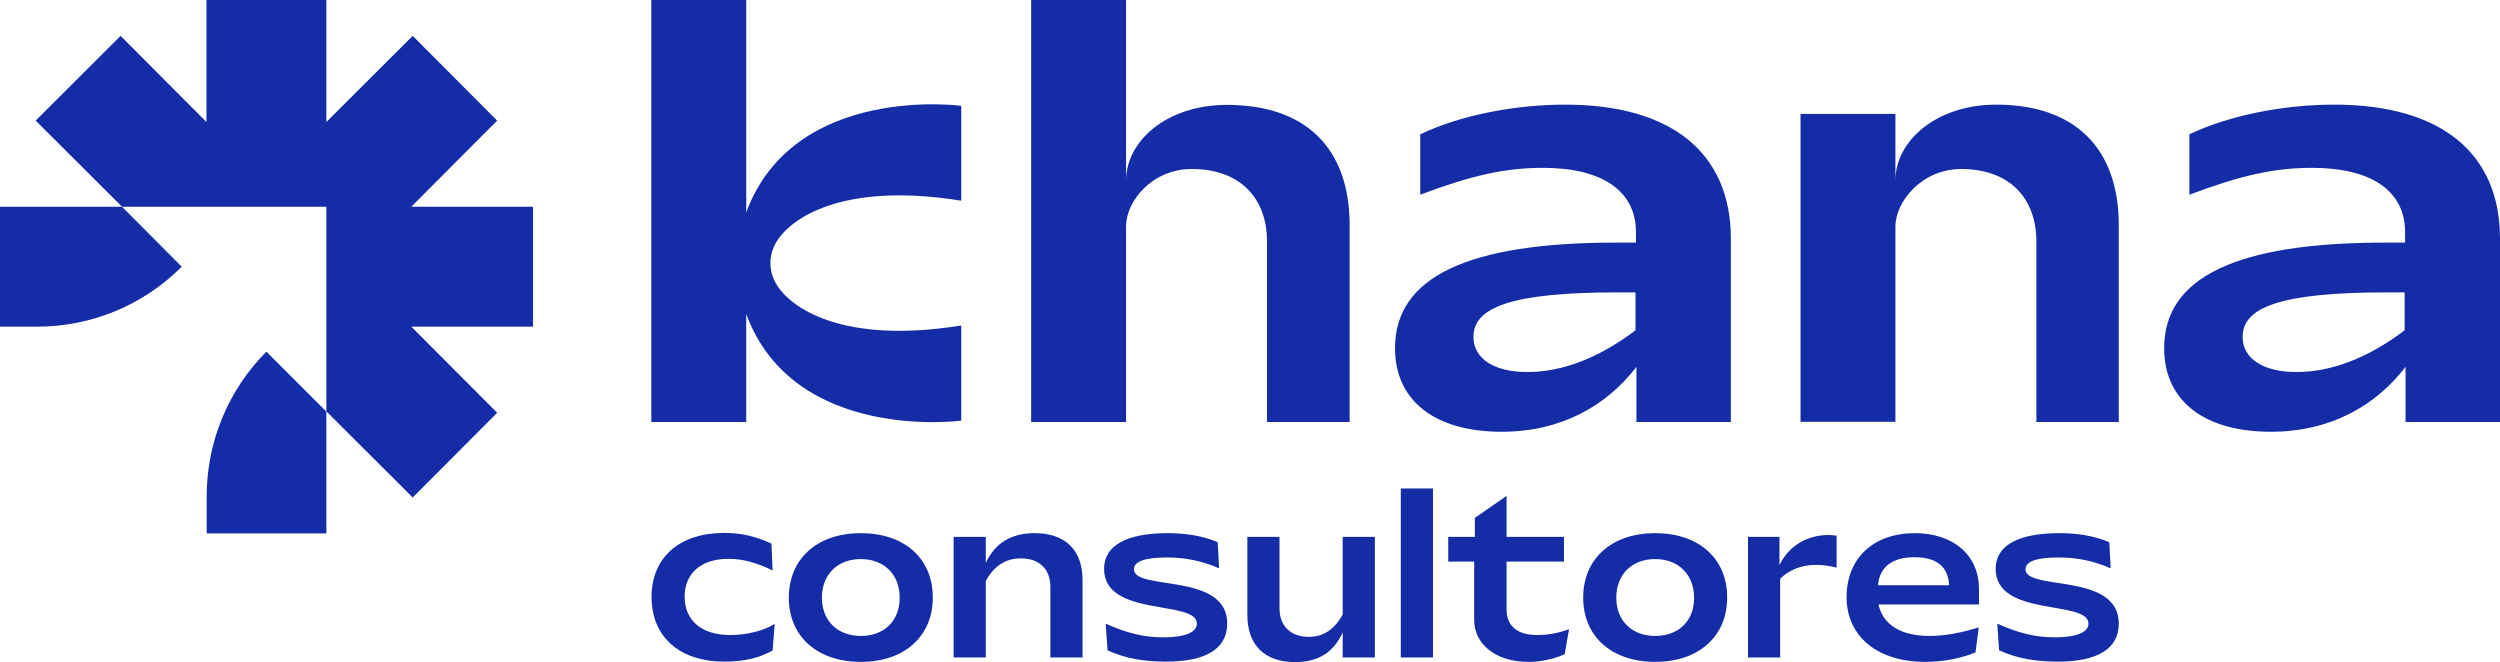
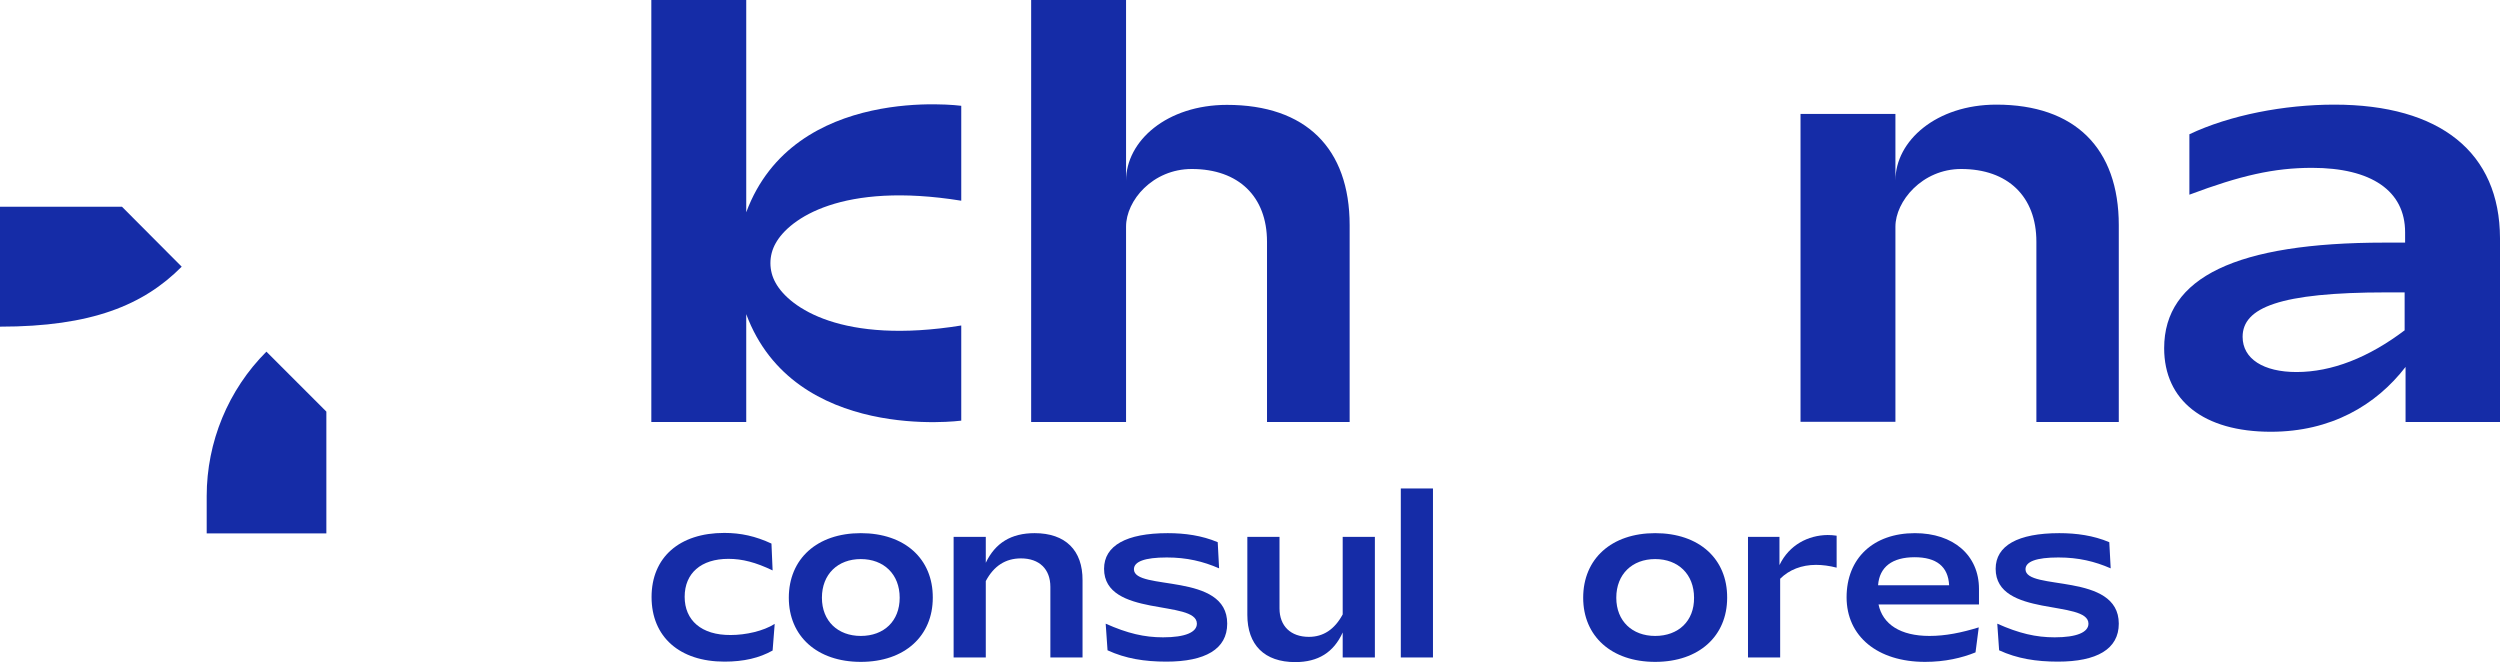
<svg xmlns="http://www.w3.org/2000/svg" width="219" height="58" viewBox="0 0 219 58" fill="none">
  <path d="M204.482 9.166C200.103 9.166 195.338 10.079 191.79 11.762V17.055C196.271 15.372 199.211 14.703 202.536 14.703C207.747 14.703 210.687 16.731 210.687 20.341V21.253H208.903C195.906 21.253 189.58 24.295 189.58 30.501C189.58 35.084 193.047 37.822 198.927 37.822C204.178 37.822 208.132 35.51 210.727 32.143V36.97H219V20.868C218.98 13.364 213.769 9.166 204.482 9.166ZM210.667 28.919C207.483 31.332 204.259 32.59 201.177 32.59C198.278 32.59 196.453 31.434 196.453 29.507C196.453 26.952 199.677 25.613 209.065 25.613H210.646V28.919H210.667Z" fill="#152CA7" />
-   <path d="M137.106 9.166C132.726 9.166 127.961 10.079 124.413 11.762V17.055C128.894 15.372 131.834 14.703 135.159 14.703C140.37 14.703 143.31 16.731 143.31 20.341V21.253H141.526C128.529 21.253 122.203 24.295 122.203 30.501C122.203 35.084 125.67 37.822 131.55 37.822C136.802 37.822 140.755 35.51 143.351 32.143V36.97H151.623V20.868C151.603 13.364 146.392 9.166 137.106 9.166ZM143.29 28.919C140.106 31.332 136.883 32.59 133.801 32.59C130.901 32.59 129.076 31.434 129.076 29.507C129.076 26.952 132.3 25.613 141.688 25.613H143.27V28.919H143.29Z" fill="#152CA7" />
  <path d="M111.011 36.97H118.229V19.732C118.229 12.979 114.376 9.187 107.483 9.187C102.231 9.187 98.642 12.33 98.642 15.838V0H90.329V36.97H98.642V19.854C98.642 17.562 100.974 14.804 104.401 14.804C108.496 14.804 110.99 17.218 110.99 21.172V36.97H111.011Z" fill="#152CA7" />
  <path d="M174.88 9.166C169.628 9.166 166.039 12.33 166.039 15.818V9.978H157.726V36.95H166.039V19.854C166.039 17.643 168.371 14.804 171.798 14.804C175.893 14.804 178.387 17.218 178.387 21.172V36.97H185.606V19.732C185.606 12.979 181.753 9.166 174.88 9.166Z" fill="#152CA7" />
  <path d="M84.206 28.513C73.764 30.197 69.141 26.952 67.945 24.782C67.336 23.707 67.336 22.389 67.945 21.314C69.141 19.144 73.764 15.899 84.206 17.582V9.268C84.206 9.268 69.567 7.301 65.37 18.596V0H57.056V36.97H65.37V27.52C69.567 38.815 84.206 36.848 84.206 36.848V28.513Z" fill="#152CA7" />
  <path d="M59.976 52.281C59.976 50.212 61.416 48.955 63.808 48.955C65.025 48.955 66.201 49.259 67.681 49.969L67.58 47.617C66.18 46.968 64.903 46.684 63.443 46.684C59.51 46.684 57.077 48.834 57.077 52.301C57.077 55.789 59.53 57.959 63.464 57.959C65.167 57.959 66.525 57.635 67.681 56.986L67.863 54.654C66.87 55.282 65.329 55.627 64.011 55.627C61.436 55.648 59.976 54.329 59.976 52.281Z" fill="#152CA7" />
  <path d="M75.406 46.704C71.574 46.704 69.1 48.955 69.1 52.362C69.1 55.729 71.574 57.98 75.406 57.98C79.258 57.98 81.712 55.708 81.712 52.362C81.732 48.955 79.258 46.704 75.406 46.704ZM75.406 55.708C73.399 55.708 72 54.41 72 52.362C72 50.294 73.399 48.975 75.406 48.975C77.413 48.975 78.812 50.294 78.812 52.362C78.812 54.41 77.434 55.708 75.406 55.708Z" fill="#152CA7" />
  <path d="M90.633 46.704C88.585 46.704 87.186 47.556 86.355 49.3V47.029H83.537V57.594H86.355V50.902C87.065 49.563 88.099 48.915 89.437 48.915C91.039 48.915 92.012 49.847 92.012 51.409V57.594H94.83V50.841C94.851 48.205 93.33 46.704 90.633 46.704Z" fill="#152CA7" />
  <path d="M99.332 49.868C99.332 49.199 100.264 48.834 102.211 48.834C103.975 48.834 105.394 49.178 106.793 49.787L106.672 47.495C105.272 46.907 103.792 46.704 102.292 46.704C98.663 46.704 96.716 47.799 96.716 49.827C96.716 54.127 104.847 52.504 104.847 54.633C104.847 55.384 103.833 55.83 101.886 55.83C100.244 55.83 98.764 55.485 96.858 54.633L97.02 56.966C98.602 57.696 100.264 57.959 102.17 57.959C105.577 57.959 107.503 56.864 107.503 54.633C107.523 50.091 99.332 51.794 99.332 49.868Z" fill="#152CA7" />
  <path d="M117.62 53.822C116.911 55.141 115.917 55.789 114.66 55.789C113.058 55.789 112.085 54.836 112.085 53.295V47.029H109.267V53.863C109.267 56.499 110.767 58 113.464 58C115.471 58 116.83 57.148 117.62 55.404V57.594H120.439V47.029H117.62V53.822Z" fill="#152CA7" />
  <path d="M125.528 42.79H122.71V57.594H125.528V42.79Z" fill="#152CA7" />
-   <path d="M131.976 53.376V49.199H137.004V47.029H131.976V43.439L129.198 45.366V47.029H126.866V49.199H129.137V54.329C129.137 56.398 131.003 57.98 133.862 57.98C134.956 57.98 136.031 57.757 137.065 57.31L137.45 55.12C136.335 55.526 135.382 55.627 134.733 55.627C132.949 55.648 131.976 54.877 131.976 53.376Z" fill="#152CA7" />
  <path d="M144.993 46.704C141.161 46.704 138.687 48.955 138.687 52.362C138.687 55.729 141.161 57.98 144.993 57.98C148.845 57.98 151.299 55.708 151.299 52.362C151.319 48.955 148.845 46.704 144.993 46.704ZM144.993 55.708C142.986 55.708 141.587 54.41 141.587 52.362C141.587 50.294 142.986 48.975 144.993 48.975C147 48.975 148.399 50.294 148.399 52.362C148.42 54.41 147.021 55.708 144.993 55.708Z" fill="#152CA7" />
  <path d="M155.881 49.503V47.029H153.124V57.594H155.942V50.699C156.733 49.908 157.828 49.483 159.085 49.483C159.652 49.483 160.261 49.564 160.889 49.726V46.927C160.626 46.887 160.362 46.867 160.099 46.867C158.416 46.887 156.733 47.718 155.881 49.503Z" fill="#152CA7" />
  <path d="M167.743 46.704C164.113 46.704 161.761 48.894 161.761 52.322C161.761 55.749 164.478 57.98 168.635 57.98C170.378 57.98 171.859 57.635 173.055 57.148L173.339 54.958C171.818 55.424 170.439 55.708 169.02 55.708C166.485 55.708 164.924 54.694 164.559 52.95H173.359V51.592C173.359 48.631 171.108 46.704 167.743 46.704ZM164.519 51.267C164.64 49.665 165.755 48.813 167.722 48.813C169.628 48.813 170.662 49.624 170.743 51.267H164.519Z" fill="#152CA7" />
  <path d="M177.434 49.868C177.434 49.199 178.367 48.834 180.314 48.834C182.078 48.834 183.497 49.178 184.896 49.787L184.774 47.495C183.375 46.907 181.895 46.704 180.395 46.704C176.765 46.704 174.819 47.799 174.819 49.827C174.819 54.127 182.949 52.504 182.949 54.633C182.949 55.384 181.936 55.83 179.989 55.83C178.347 55.83 176.867 55.485 174.961 54.633L175.123 56.966C176.705 57.696 178.367 57.959 180.273 57.959C183.679 57.959 185.606 56.864 185.606 54.633C185.606 50.091 177.434 51.794 177.434 49.868Z" fill="#152CA7" />
  <path d="M23.337 30.805C19.992 34.151 18.106 38.714 18.106 43.459V46.724H28.589V36.057L23.337 30.805Z" fill="#152CA7" />
-   <path d="M0 28.615H3.264C8.009 28.615 12.571 26.729 15.917 23.362L10.685 18.11H0V28.615Z" fill="#152CA7" />
-   <path d="M43.553 10.566L36.152 3.143L28.589 10.687V0H18.086V10.687L10.564 3.143L3.123 10.566L10.685 18.11H28.589V36.037L36.152 43.581L43.553 36.159L36.03 28.615H46.695V18.11H36.03L43.553 10.566Z" fill="#152CA7" />
+   <path d="M0 28.615C8.009 28.615 12.571 26.729 15.917 23.362L10.685 18.11H0V28.615Z" fill="#152CA7" />
</svg>